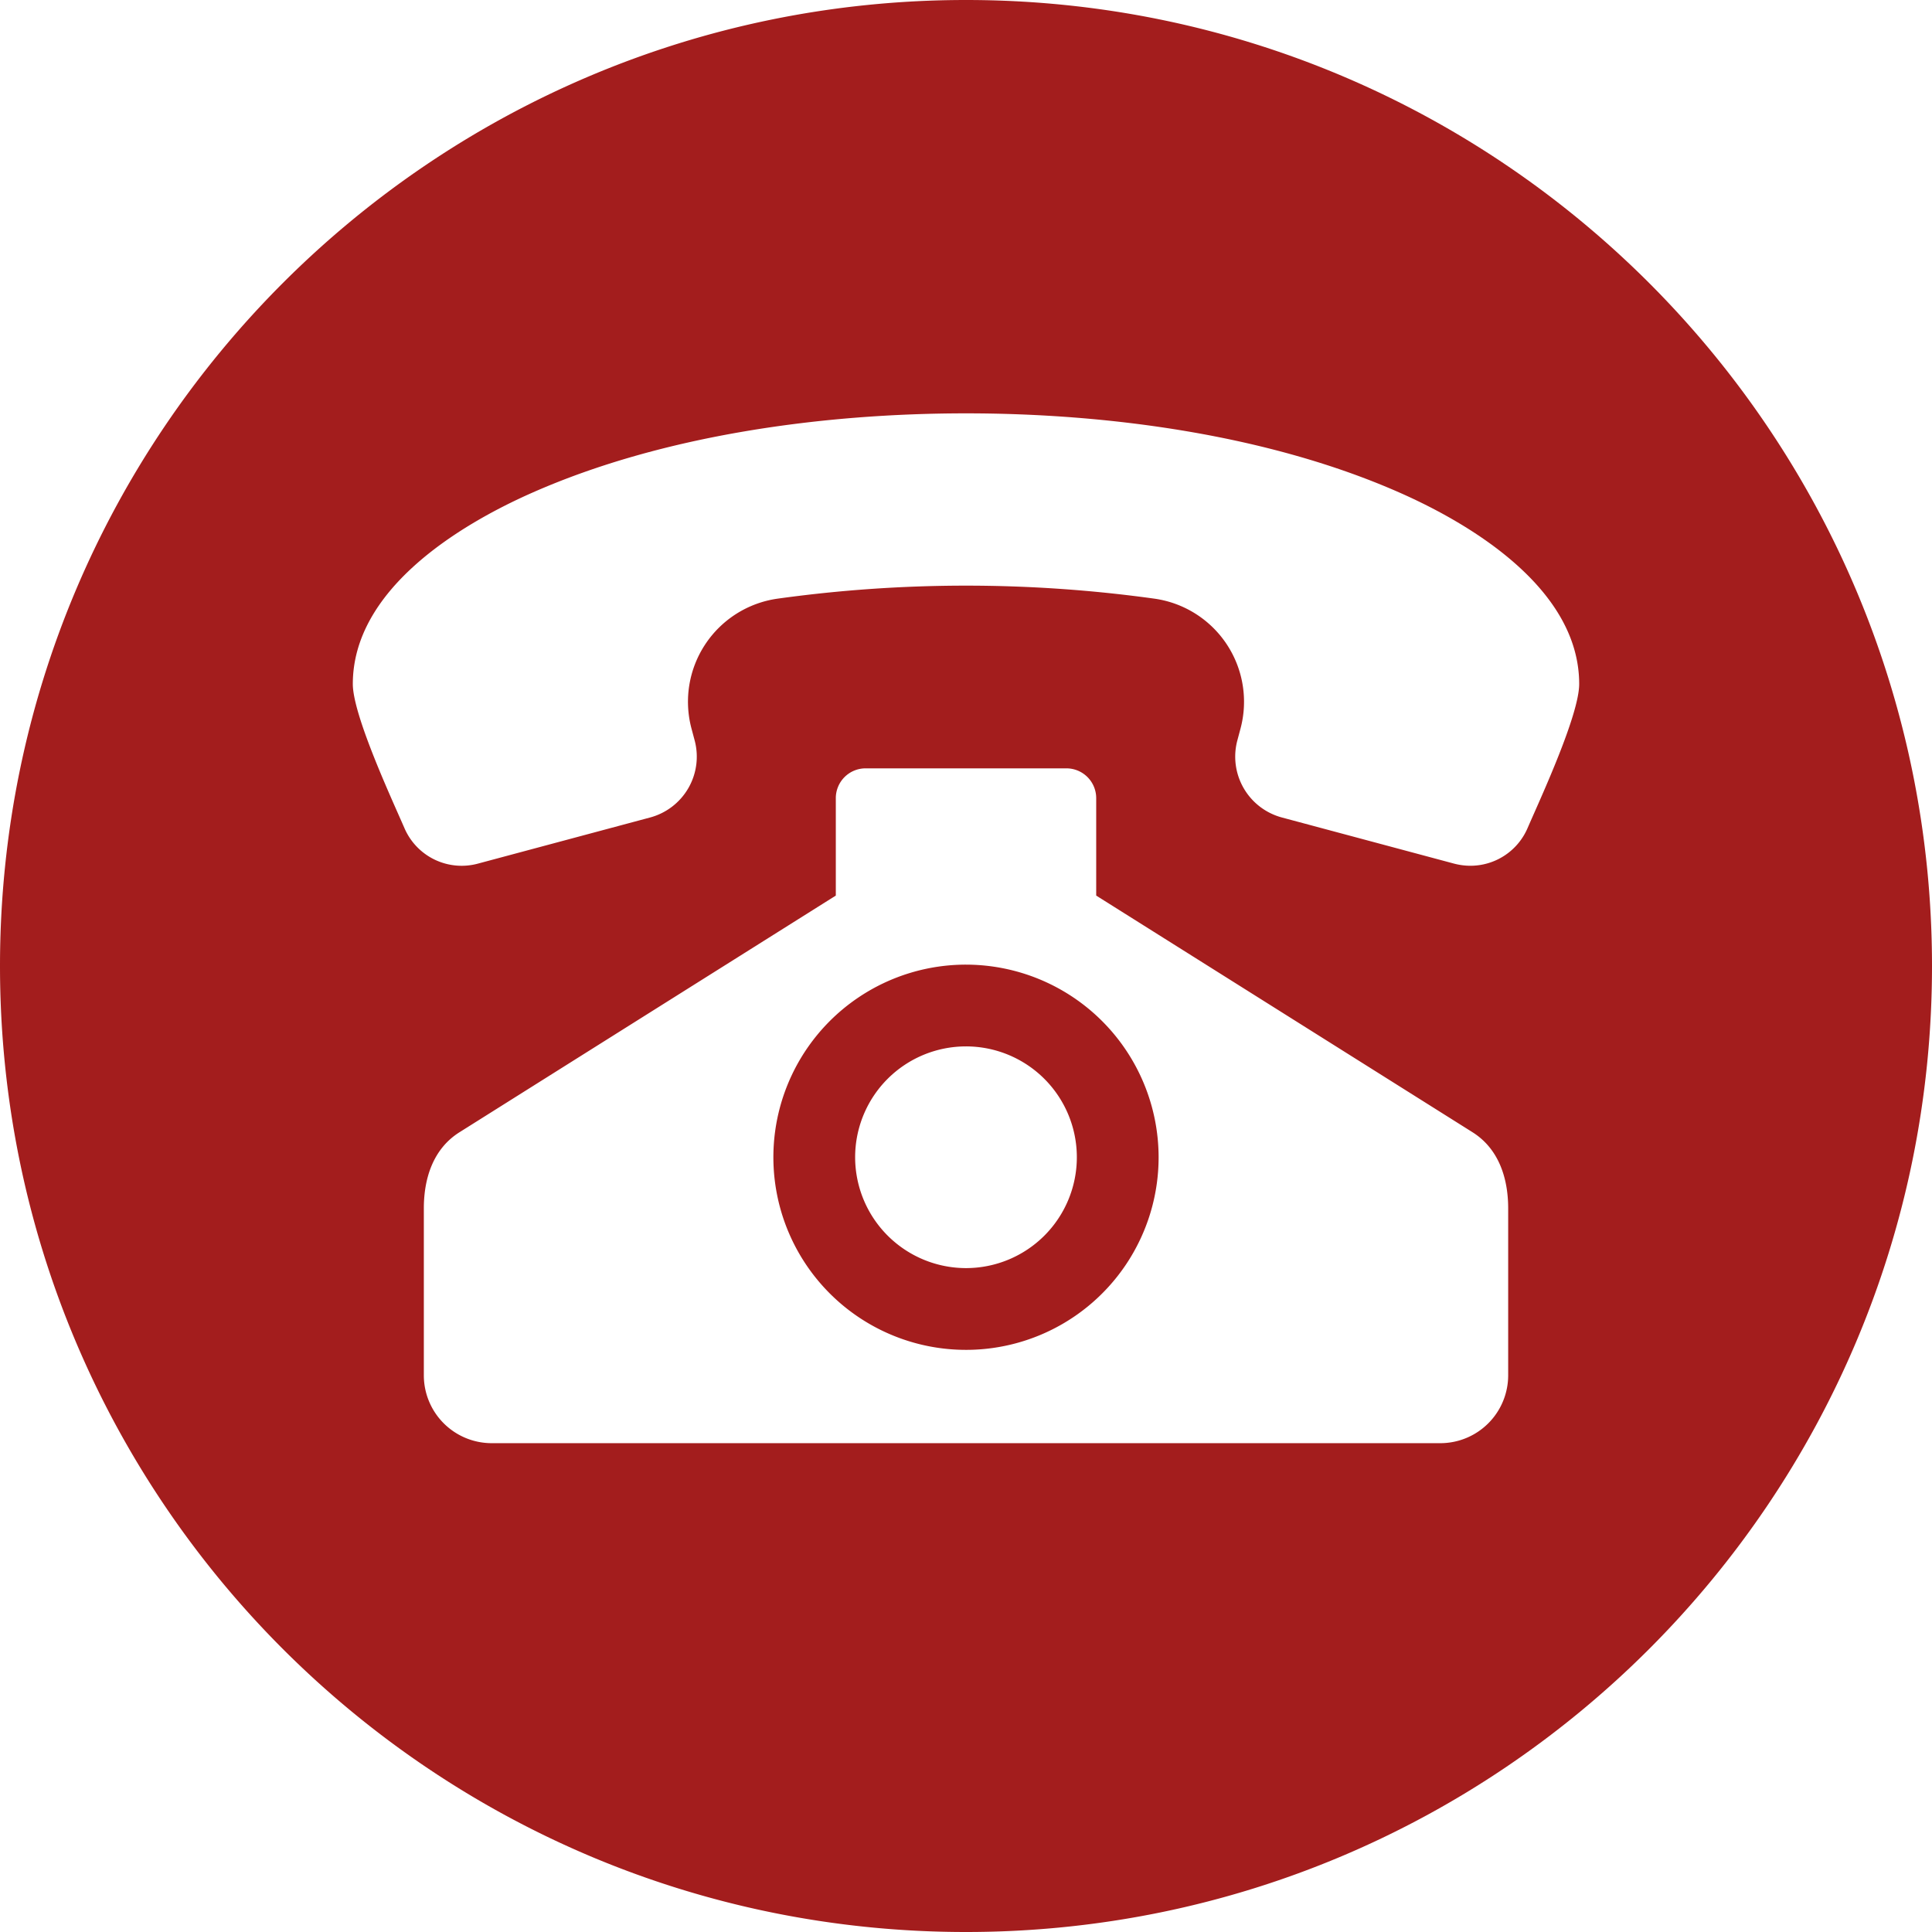
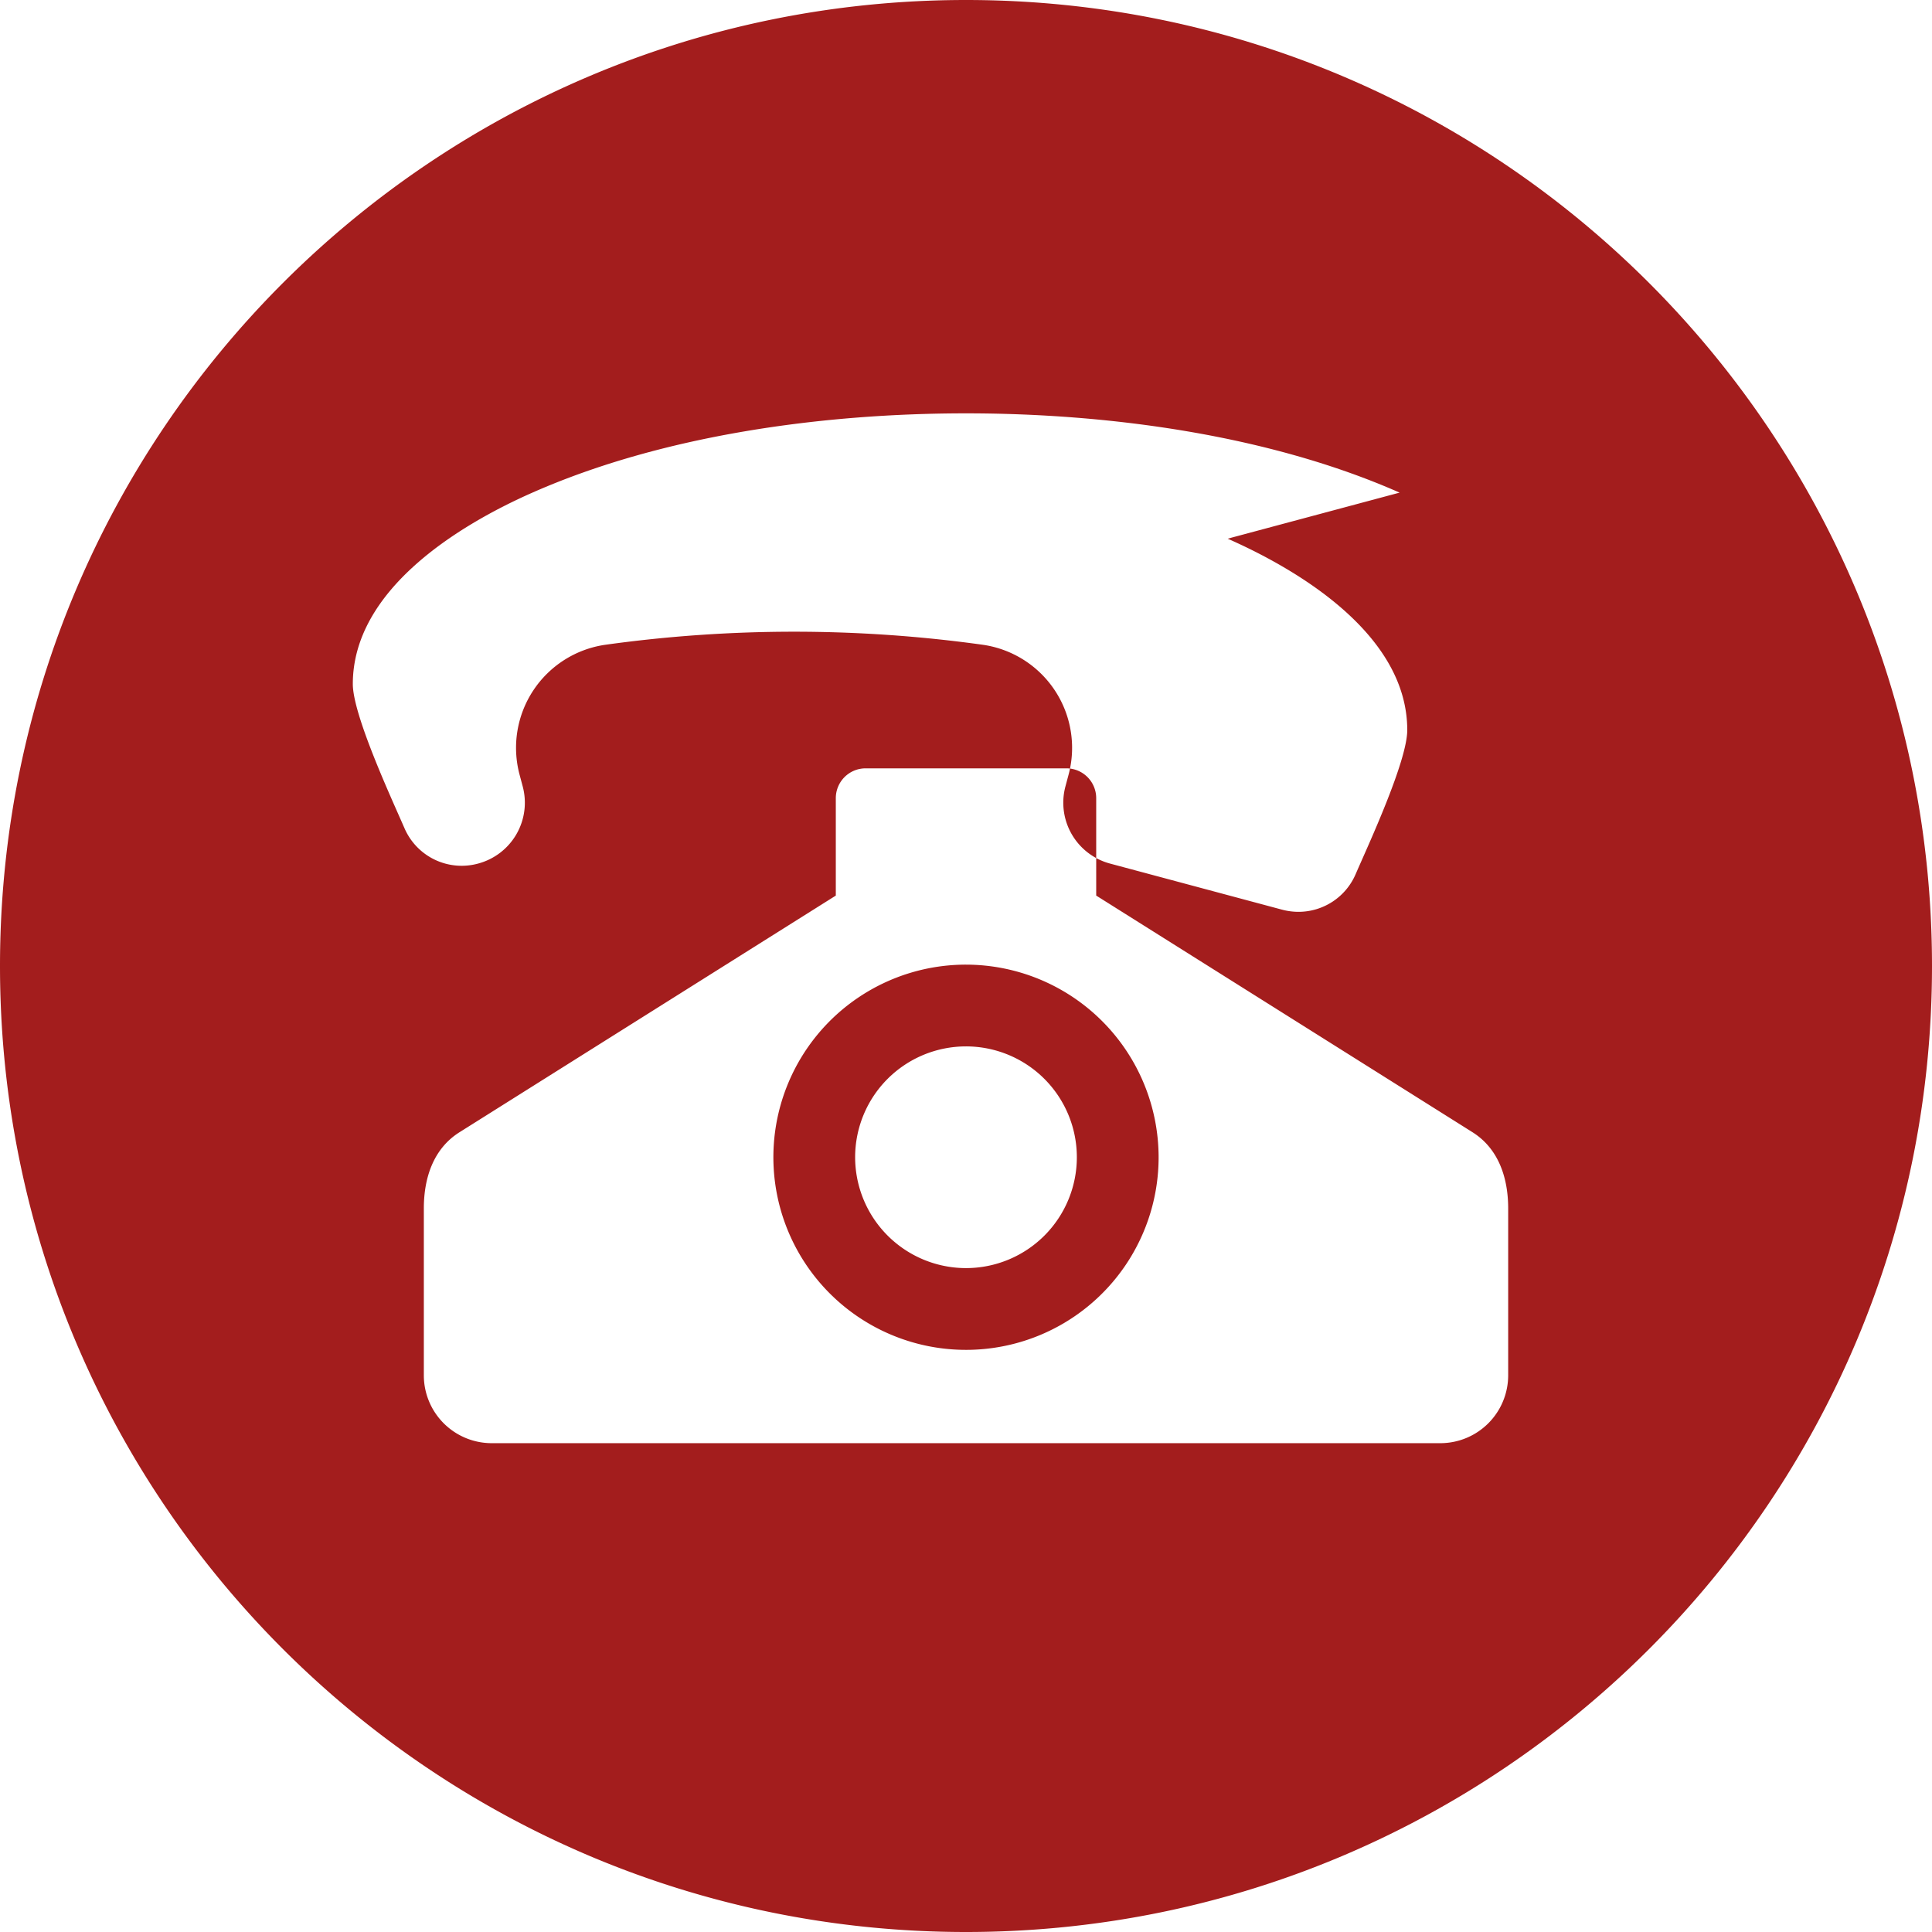
<svg xmlns="http://www.w3.org/2000/svg" width="512px" height="512px" x="0" y="0" viewBox="0 0 512 512" style="enable-background:new 0 0 512 512" xml:space="preserve" class="" transform="rotate(0) scale(1, 1)">
  <g>
-     <path fill-rule="evenodd" d="M256 0c141.386 0 256 114.613 256 256S397.386 512 256 512 0 397.384 0 256 114.617 0 256 0zm114.907 130.549C336.188 115.223 293.7 109.542 256 109.542s-80.186 5.681-114.9 21.007c-19.845 8.758-47.6 25.879-47.6 50.725 0 8.145 10.081 29.93 13.446 37.646l.215.491a16.505 16.505 0 0 0 19.587 9.432l45.563-12.208a16.693 16.693 0 0 0 11.782-20.411l-.833-3.114a27.591 27.591 0 0 1 22.753-34.452 363.029 363.029 0 0 1 99.975 0 27.591 27.591 0 0 1 22.753 34.451l-.833 3.114a16.694 16.694 0 0 0 11.781 20.412l45.563 12.208a17.123 17.123 0 0 0 4.429.592 16.485 16.485 0 0 0 15.159-10.025l.217-.5c3.362-7.71 13.444-29.5 13.444-37.637 0-24.846-27.753-41.967-47.594-50.725zm19.318 169.5-99.72-62.71V211.5a7.9 7.9 0 0 0-7.88-7.88h-53.247a7.9 7.9 0 0 0-7.88 7.88v25.84l-99.72 62.71c-7 4.4-9.457 12.238-9.457 20.181V364.5a17.989 17.989 0 0 0 17.96 17.957h251.441a17.99 17.99 0 0 0 17.961-17.957v-44.269c0-7.943-2.463-15.782-9.458-20.181zM256 255.638a51.045 51.045 0 1 0 51.044 51.045A51.1 51.1 0 0 0 256 255.638zm0 80.422a29.377 29.377 0 1 0-29.38-29.377A29.409 29.409 0 0 0 256 336.06z" fill="#a31d1d" opacity="1" class="" />
+     <path fill-rule="evenodd" d="M256 0c141.386 0 256 114.613 256 256S397.386 512 256 512 0 397.384 0 256 114.617 0 256 0zm114.907 130.549C336.188 115.223 293.7 109.542 256 109.542s-80.186 5.681-114.9 21.007c-19.845 8.758-47.6 25.879-47.6 50.725 0 8.145 10.081 29.93 13.446 37.646l.215.491a16.505 16.505 0 0 0 19.587 9.432a16.693 16.693 0 0 0 11.782-20.411l-.833-3.114a27.591 27.591 0 0 1 22.753-34.452 363.029 363.029 0 0 1 99.975 0 27.591 27.591 0 0 1 22.753 34.451l-.833 3.114a16.694 16.694 0 0 0 11.781 20.412l45.563 12.208a17.123 17.123 0 0 0 4.429.592 16.485 16.485 0 0 0 15.159-10.025l.217-.5c3.362-7.71 13.444-29.5 13.444-37.637 0-24.846-27.753-41.967-47.594-50.725zm19.318 169.5-99.72-62.71V211.5a7.9 7.9 0 0 0-7.88-7.88h-53.247a7.9 7.9 0 0 0-7.88 7.88v25.84l-99.72 62.71c-7 4.4-9.457 12.238-9.457 20.181V364.5a17.989 17.989 0 0 0 17.96 17.957h251.441a17.99 17.99 0 0 0 17.961-17.957v-44.269c0-7.943-2.463-15.782-9.458-20.181zM256 255.638a51.045 51.045 0 1 0 51.044 51.045A51.1 51.1 0 0 0 256 255.638zm0 80.422a29.377 29.377 0 1 0-29.38-29.377A29.409 29.409 0 0 0 256 336.06z" fill="#a31d1d" opacity="1" class="" />
  </g>
</svg>